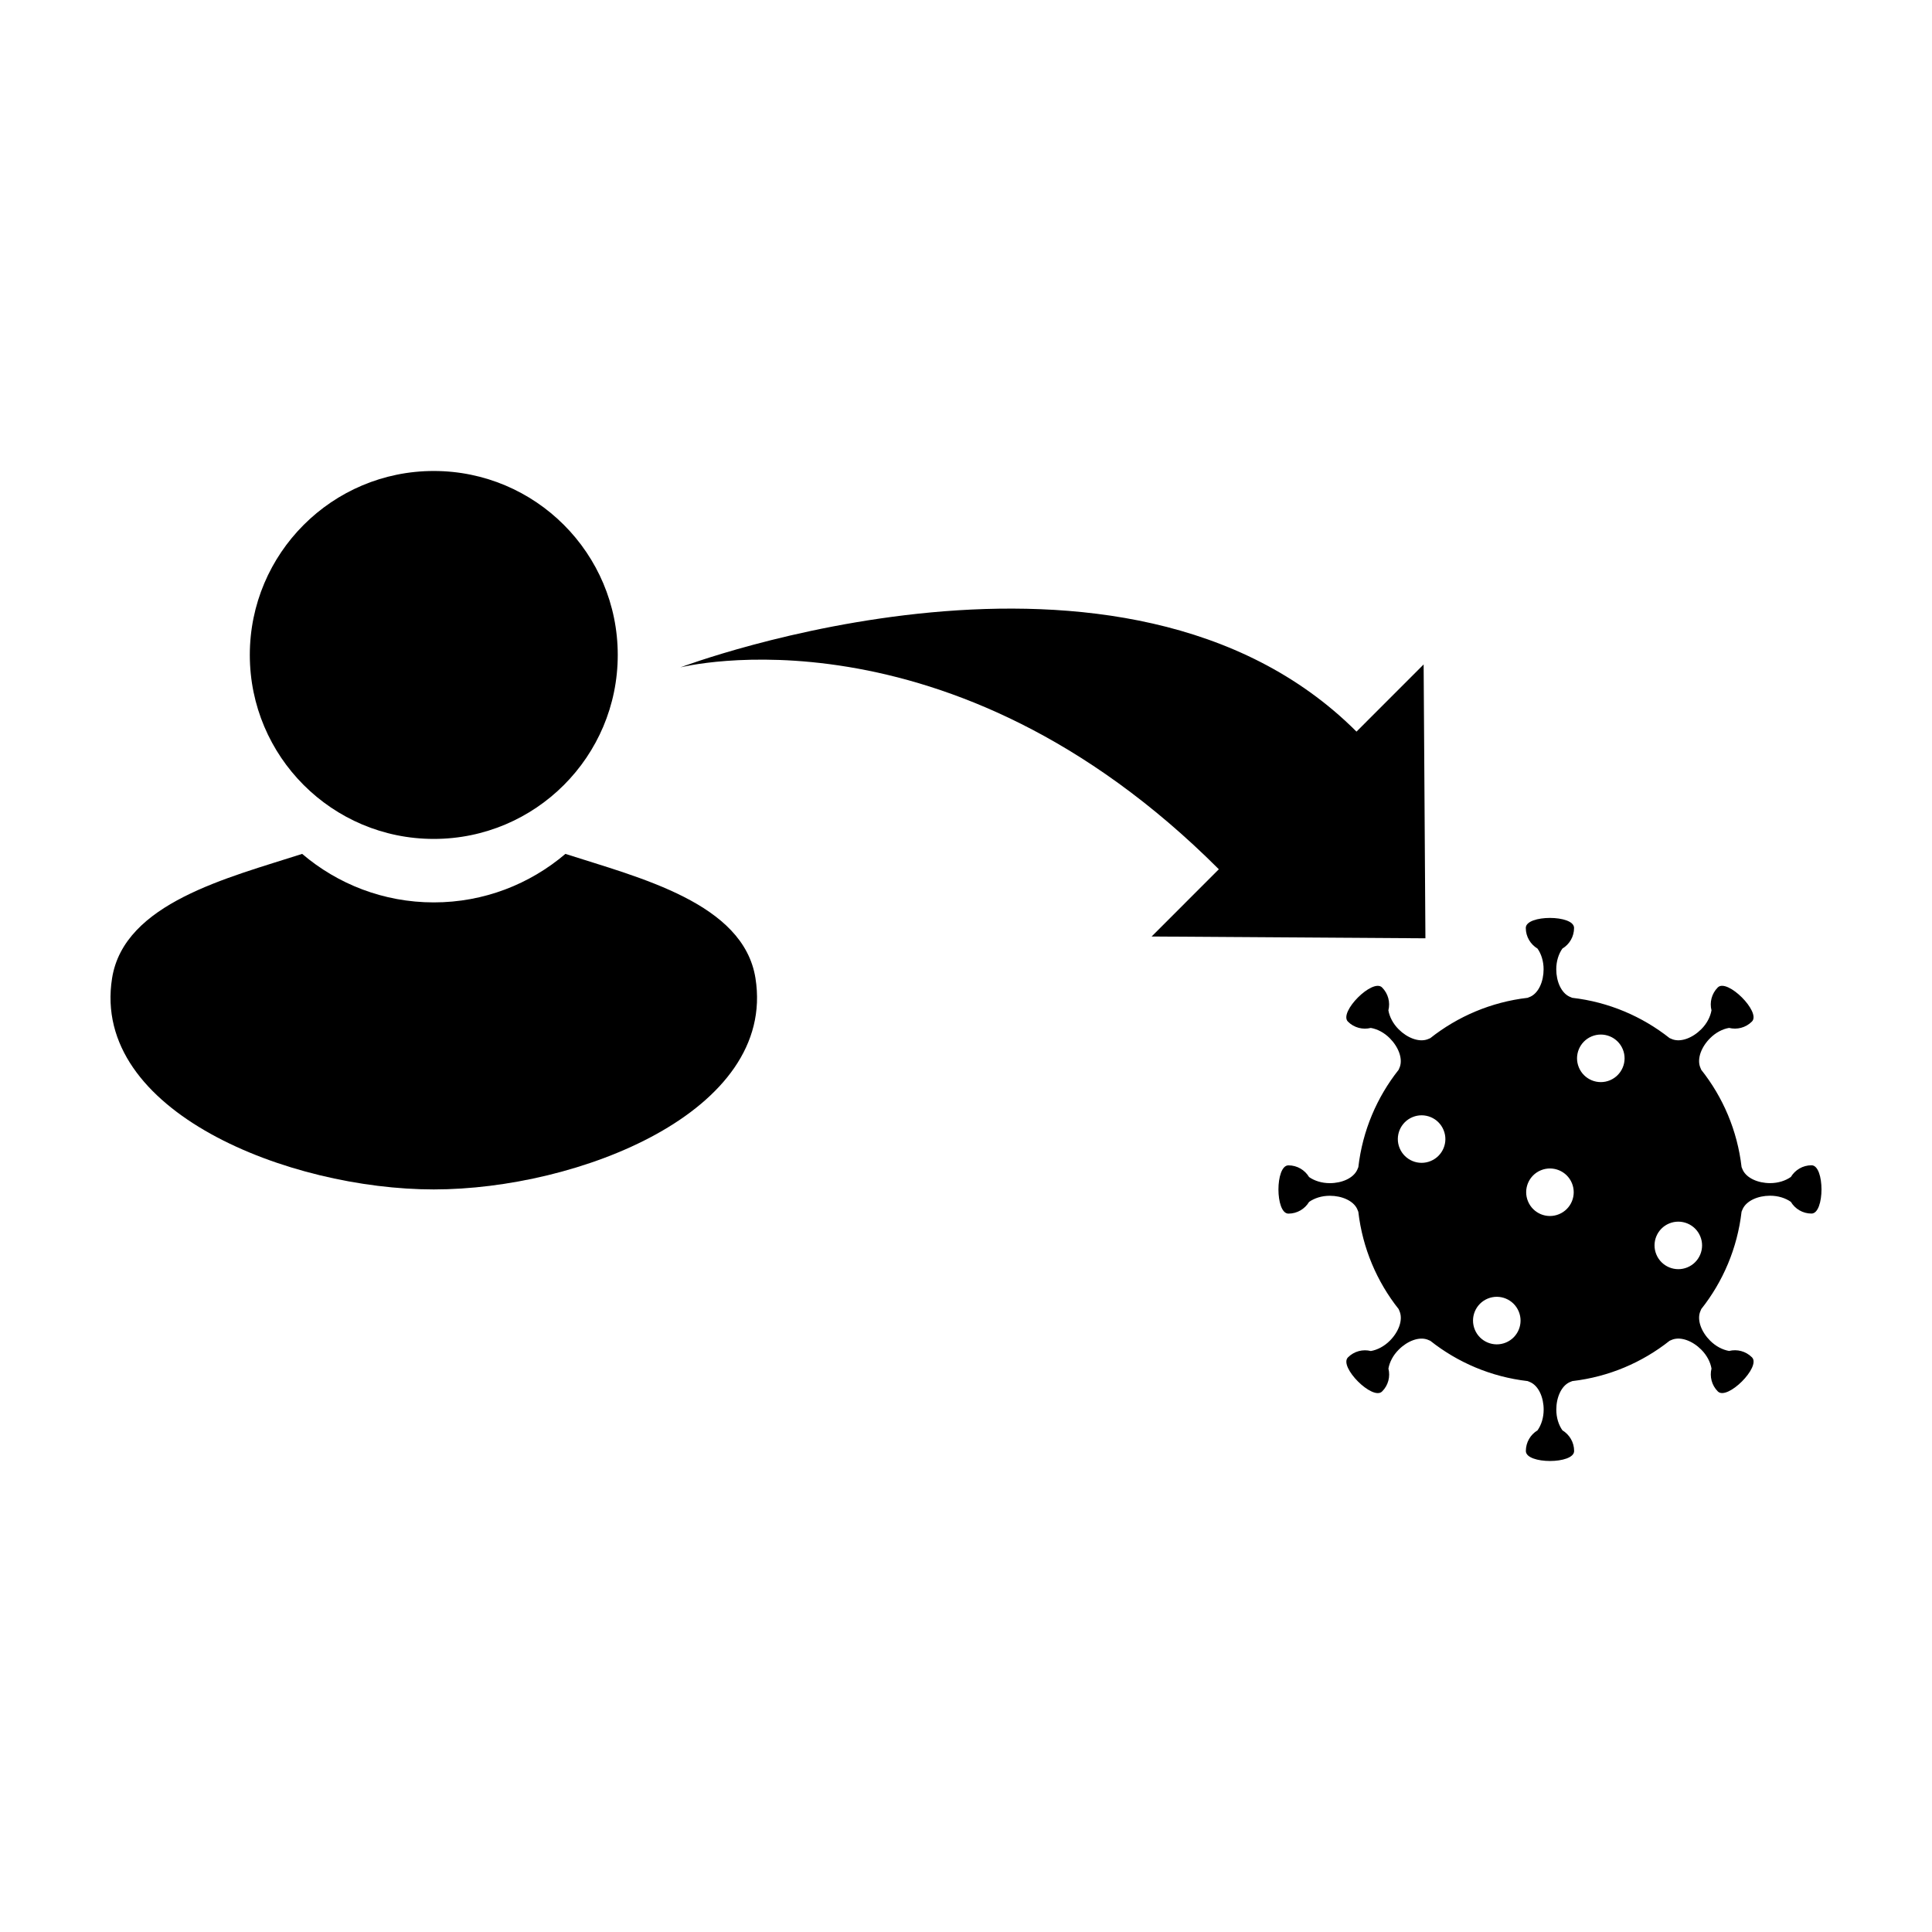
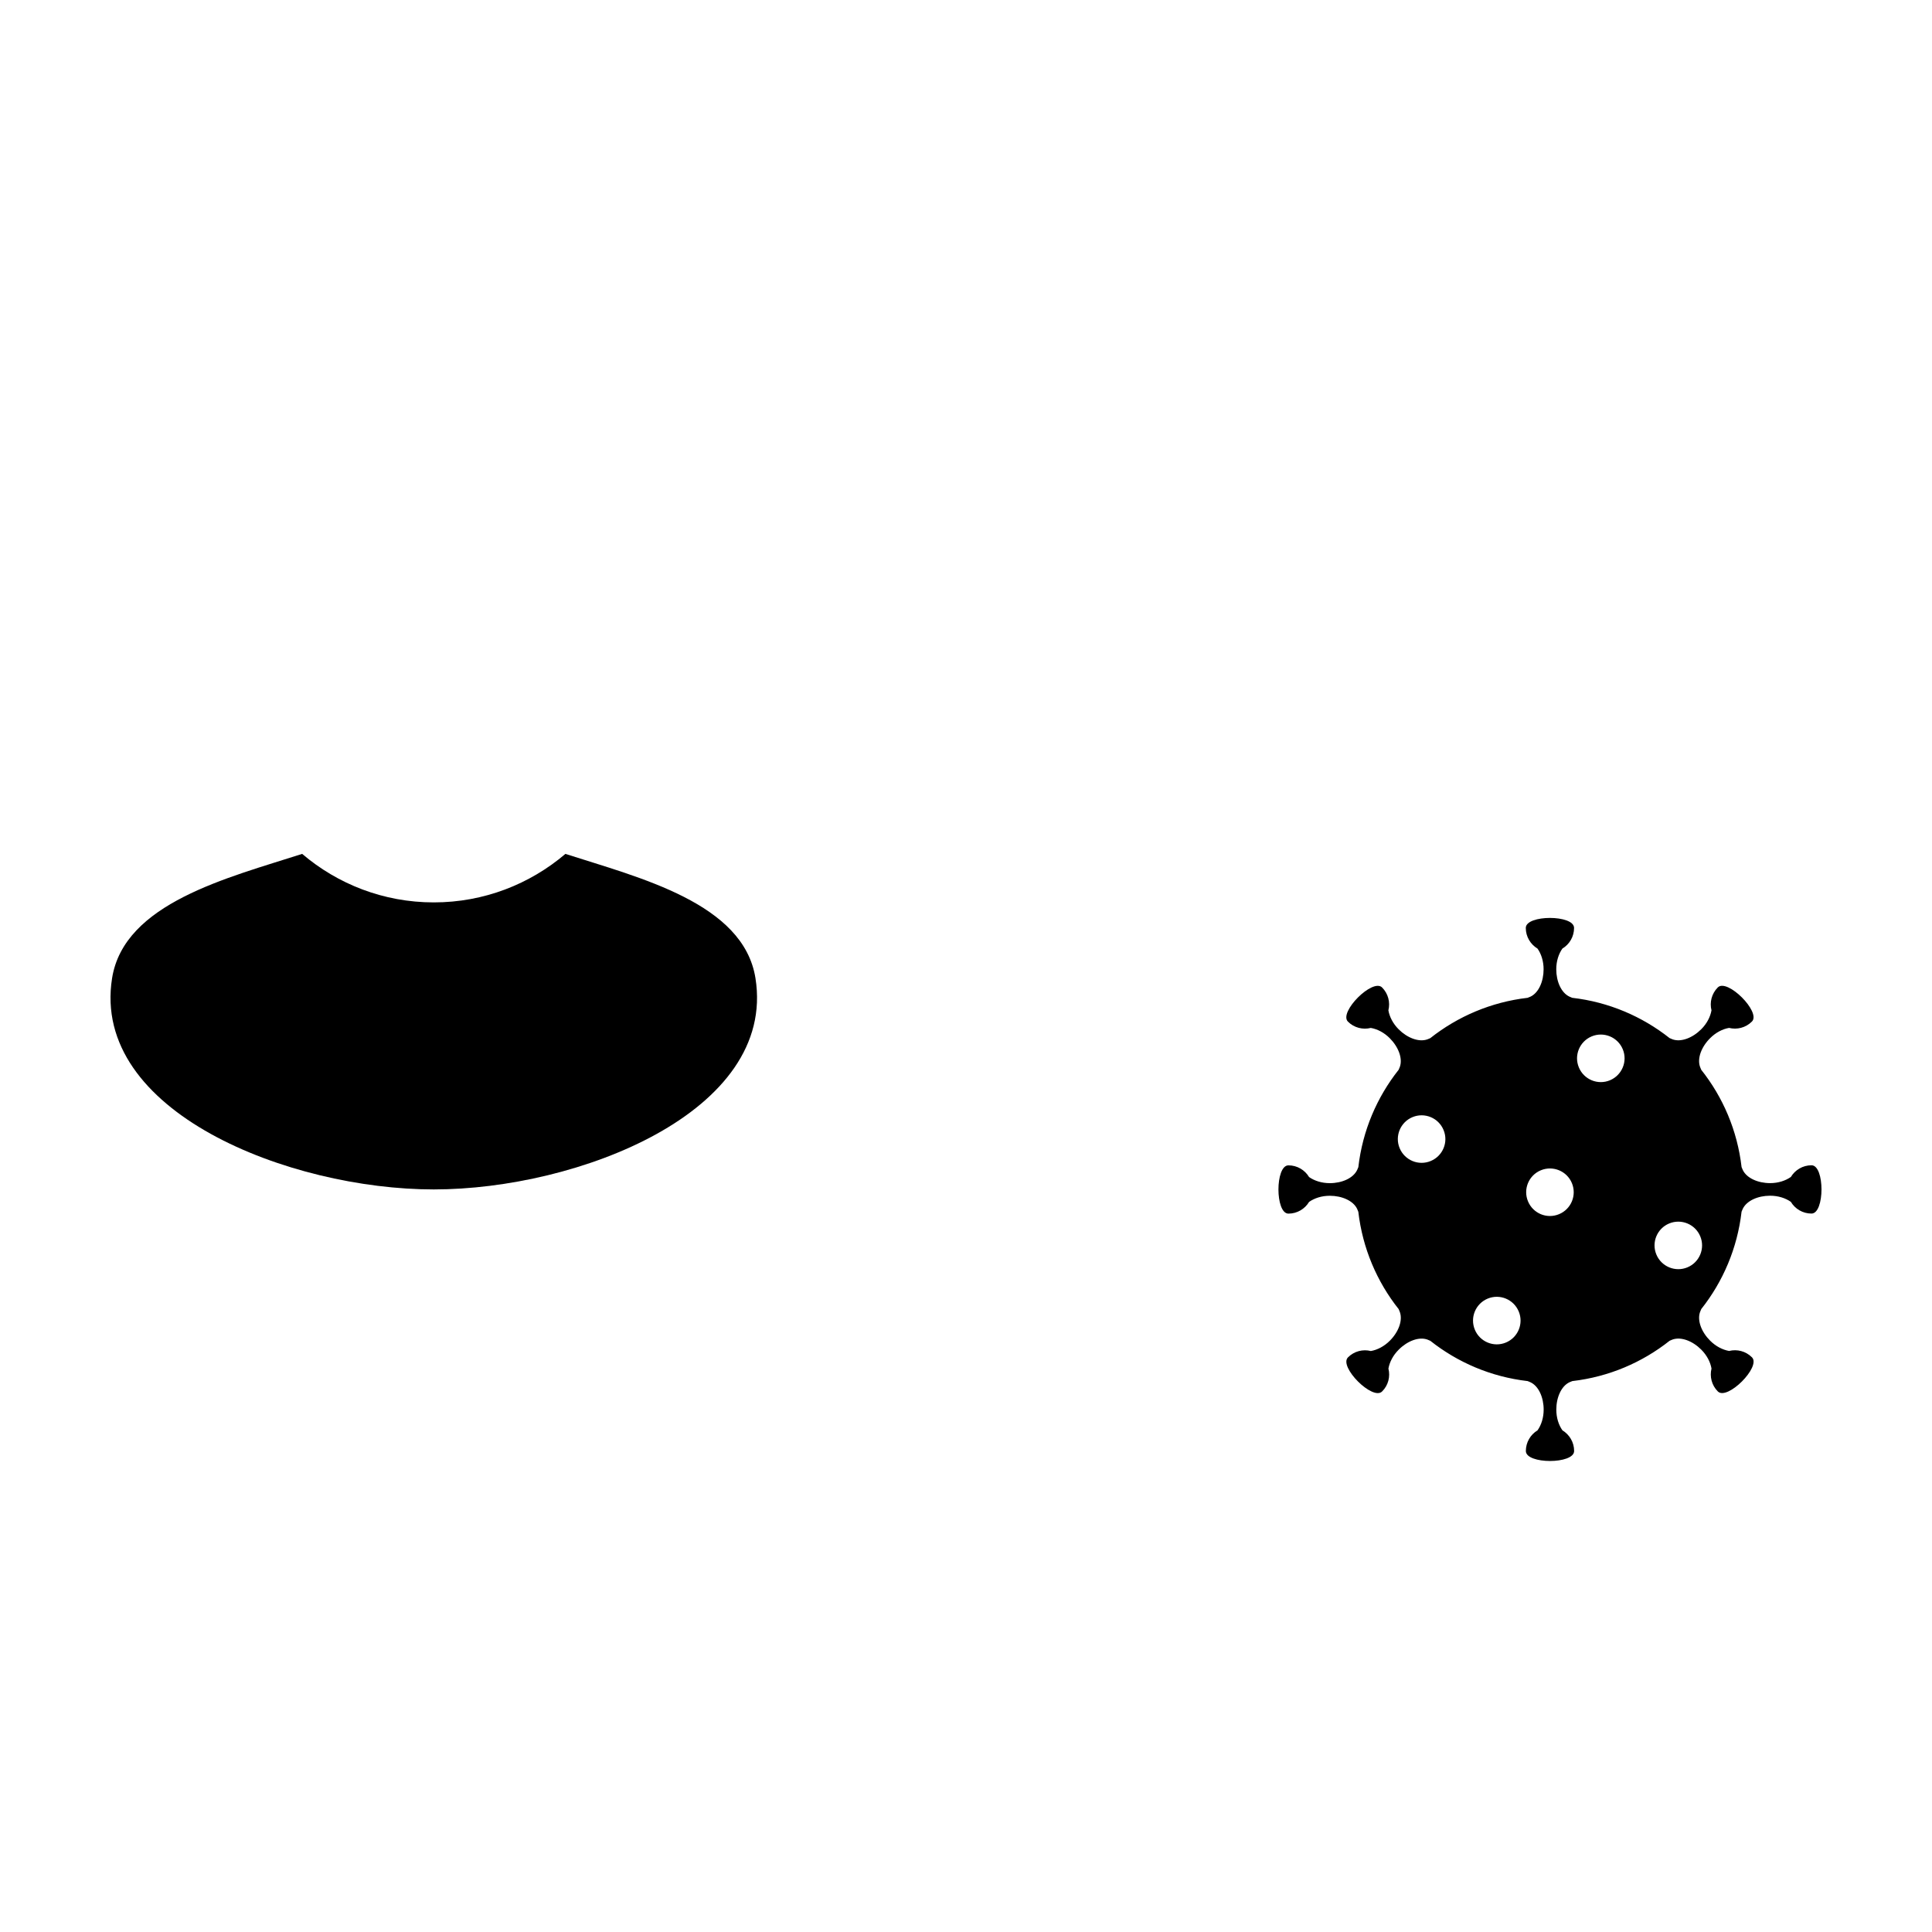
<svg xmlns="http://www.w3.org/2000/svg" fill="#000000" width="800px" height="800px" version="1.1" viewBox="144 144 512 512">
  <g>
    <path d="m624.07 452.81c-2.328 0-4.359 1.25-5.473 3.098-1.43 1.004-3.359 1.633-5.492 1.633-3.231 0-6.207-1.32-7.246-3.473-0.121-0.258-0.227-0.523-0.324-0.777-1.117-9.684-4.934-18.531-10.691-25.789-0.105-0.258-0.223-0.516-0.316-0.777-0.801-2.254 0.371-5.305 2.66-7.586 1.508-1.516 3.316-2.438 5.027-2.734 2.106 0.523 4.418-0.039 6.062-1.684 2.5-2.488-6.543-11.531-9.043-9.043-1.641 1.652-2.203 3.965-1.672 6.07-0.301 1.715-1.219 3.523-2.731 5.027-2.289 2.281-5.324 3.465-7.582 2.664-0.273-0.102-0.535-0.215-0.789-0.332-7.262-5.738-16.113-9.562-25.797-10.676-0.246-0.102-0.508-0.195-0.75-0.316-2.168-1.023-3.488-4.016-3.488-7.25 0-2.125 0.621-4.055 1.621-5.481 1.859-1.117 3.098-3.148 3.098-5.473 0-3.535-12.793-3.535-12.793 0 0 2.324 1.25 4.352 3.102 5.473 1.008 1.426 1.617 3.356 1.617 5.481 0 3.231-1.305 6.219-3.465 7.25-0.258 0.117-0.52 0.215-0.777 0.316-9.684 1.125-18.535 4.949-25.797 10.695-0.25 0.105-0.504 0.227-0.766 0.316-2.262 0.797-5.305-0.371-7.598-2.656-1.512-1.516-2.43-3.316-2.727-5.039 0.523-2.106-0.035-4.418-1.676-6.062-2.5-2.488-11.543 6.555-9.047 9.055 1.641 1.641 3.953 2.195 6.062 1.672 1.723 0.297 3.523 1.219 5.027 2.727 2.281 2.293 3.465 5.336 2.672 7.586-0.098 0.266-0.215 0.527-0.328 0.785-5.75 7.262-9.562 16.117-10.676 25.801-0.102 0.258-0.195 0.504-0.316 0.746-1.031 2.168-4.016 3.492-7.25 3.492-2.137 0-4.066-0.621-5.492-1.621-1.113-1.859-3.148-3.098-5.465-3.098-3.535 0-3.535 12.793 0 12.793 2.324 0 4.352-1.25 5.465-3.098 1.426-1.012 3.356-1.633 5.492-1.633 3.231 0 6.211 1.32 7.246 3.473 0.117 0.258 0.223 0.516 0.316 0.777 1.125 9.672 4.938 18.539 10.691 25.789 0.109 0.258 0.227 0.516 0.316 0.777 0.805 2.254-0.367 5.305-2.66 7.598-1.508 1.508-3.309 2.43-5.023 2.727-2.106-0.523-4.422 0.031-6.066 1.684-2.5 2.488 6.551 11.543 9.043 9.035 1.648-1.633 2.207-3.953 1.676-6.062 0.301-1.715 1.223-3.523 2.731-5.019 2.281-2.293 5.324-3.473 7.582-2.676 0.273 0.102 0.527 0.215 0.785 0.332 7.266 5.75 16.117 9.562 25.801 10.676 0.262 0.102 0.508 0.195 0.75 0.316 2.172 1.023 3.488 4.016 3.488 7.25 0 2.125-0.613 4.055-1.621 5.481-1.855 1.133-3.098 3.148-3.098 5.481 0 3.531 12.793 3.531 12.793 0 0-2.332-1.25-4.348-3.102-5.481-1.004-1.426-1.621-3.356-1.621-5.481 0-3.231 1.316-6.219 3.473-7.25 0.25-0.117 0.516-0.215 0.77-0.316 9.684-1.125 18.535-4.938 25.789-10.688 0.258-0.117 0.516-0.227 0.77-0.324 2.262-0.797 5.309 0.371 7.602 2.664 1.508 1.508 2.43 3.305 2.727 5.027-0.52 2.098 0.035 4.418 1.676 6.062 2.5 2.5 11.543-6.555 9.043-9.043-1.641-1.641-3.953-2.207-6.062-1.684-1.723-0.309-3.516-1.219-5.023-2.727-2.289-2.281-3.465-5.324-2.676-7.578 0.105-0.277 0.215-0.539 0.328-0.797 5.754-7.262 9.562-16.117 10.68-25.801 0.098-0.246 0.195-0.504 0.312-0.746 1.031-2.168 4.019-3.492 7.254-3.492 2.133 0 4.062 0.621 5.492 1.621 1.113 1.859 3.144 3.109 5.473 3.109 3.535 0.004 3.535-12.797 0.008-12.797zm-100.92-1.129c-3.211 1.34-6.898-0.195-8.23-3.406-1.336-3.211 0.203-6.898 3.414-8.227 3.215-1.328 6.891 0.195 8.223 3.414 1.336 3.211-0.191 6.887-3.406 8.219zm19.922 48.109c-3.215 1.328-6.891-0.195-8.223-3.406-1.336-3.219 0.188-6.898 3.406-8.238 3.211-1.328 6.891 0.195 8.227 3.414 1.336 3.211-0.195 6.898-3.41 8.23zm14.09-34.02c-3.219 1.34-6.891-0.188-8.227-3.406-1.336-3.219 0.191-6.898 3.406-8.227s6.898 0.195 8.23 3.406c1.332 3.219-0.195 6.898-3.41 8.227zm13.48-35.48c-3.215 1.328-6.898-0.195-8.227-3.414-1.336-3.211 0.195-6.887 3.406-8.227 3.219-1.328 6.898 0.195 8.23 3.414 1.332 3.207-0.199 6.887-3.41 8.227zm20.539 49.574c-3.219 1.328-6.898-0.195-8.227-3.406-1.34-3.219 0.188-6.898 3.402-8.227 3.219-1.328 6.898 0.195 8.23 3.406 1.336 3.211-0.191 6.894-3.406 8.227z" />
-     <path d="m307.71 317.57c0 26.926-21.828 48.754-48.754 48.754s-48.754-21.828-48.754-48.754c0-26.926 21.828-48.754 48.754-48.754s48.754 21.828 48.754 48.754" />
    <path d="m293.84 370.29c-9.406 8.004-21.566 12.855-34.883 12.855-13.32 0-25.477-4.852-34.879-12.855-19.652 6.332-47.203 13.012-50.375 32.945-5.644 35.441 47.066 55.977 85.254 55.977 38.18 0 90.891-20.535 85.25-55.977-3.164-19.93-30.711-26.613-50.367-32.945z" />
-     <path d="m521.75 392.66-0.473-72.574-17.793 17.801c-61.57-61.57-179.18-17.023-179.18-17.023s71.047-18.156 142.7 53.5l-17.816 17.82z" />
  </g>
</svg>